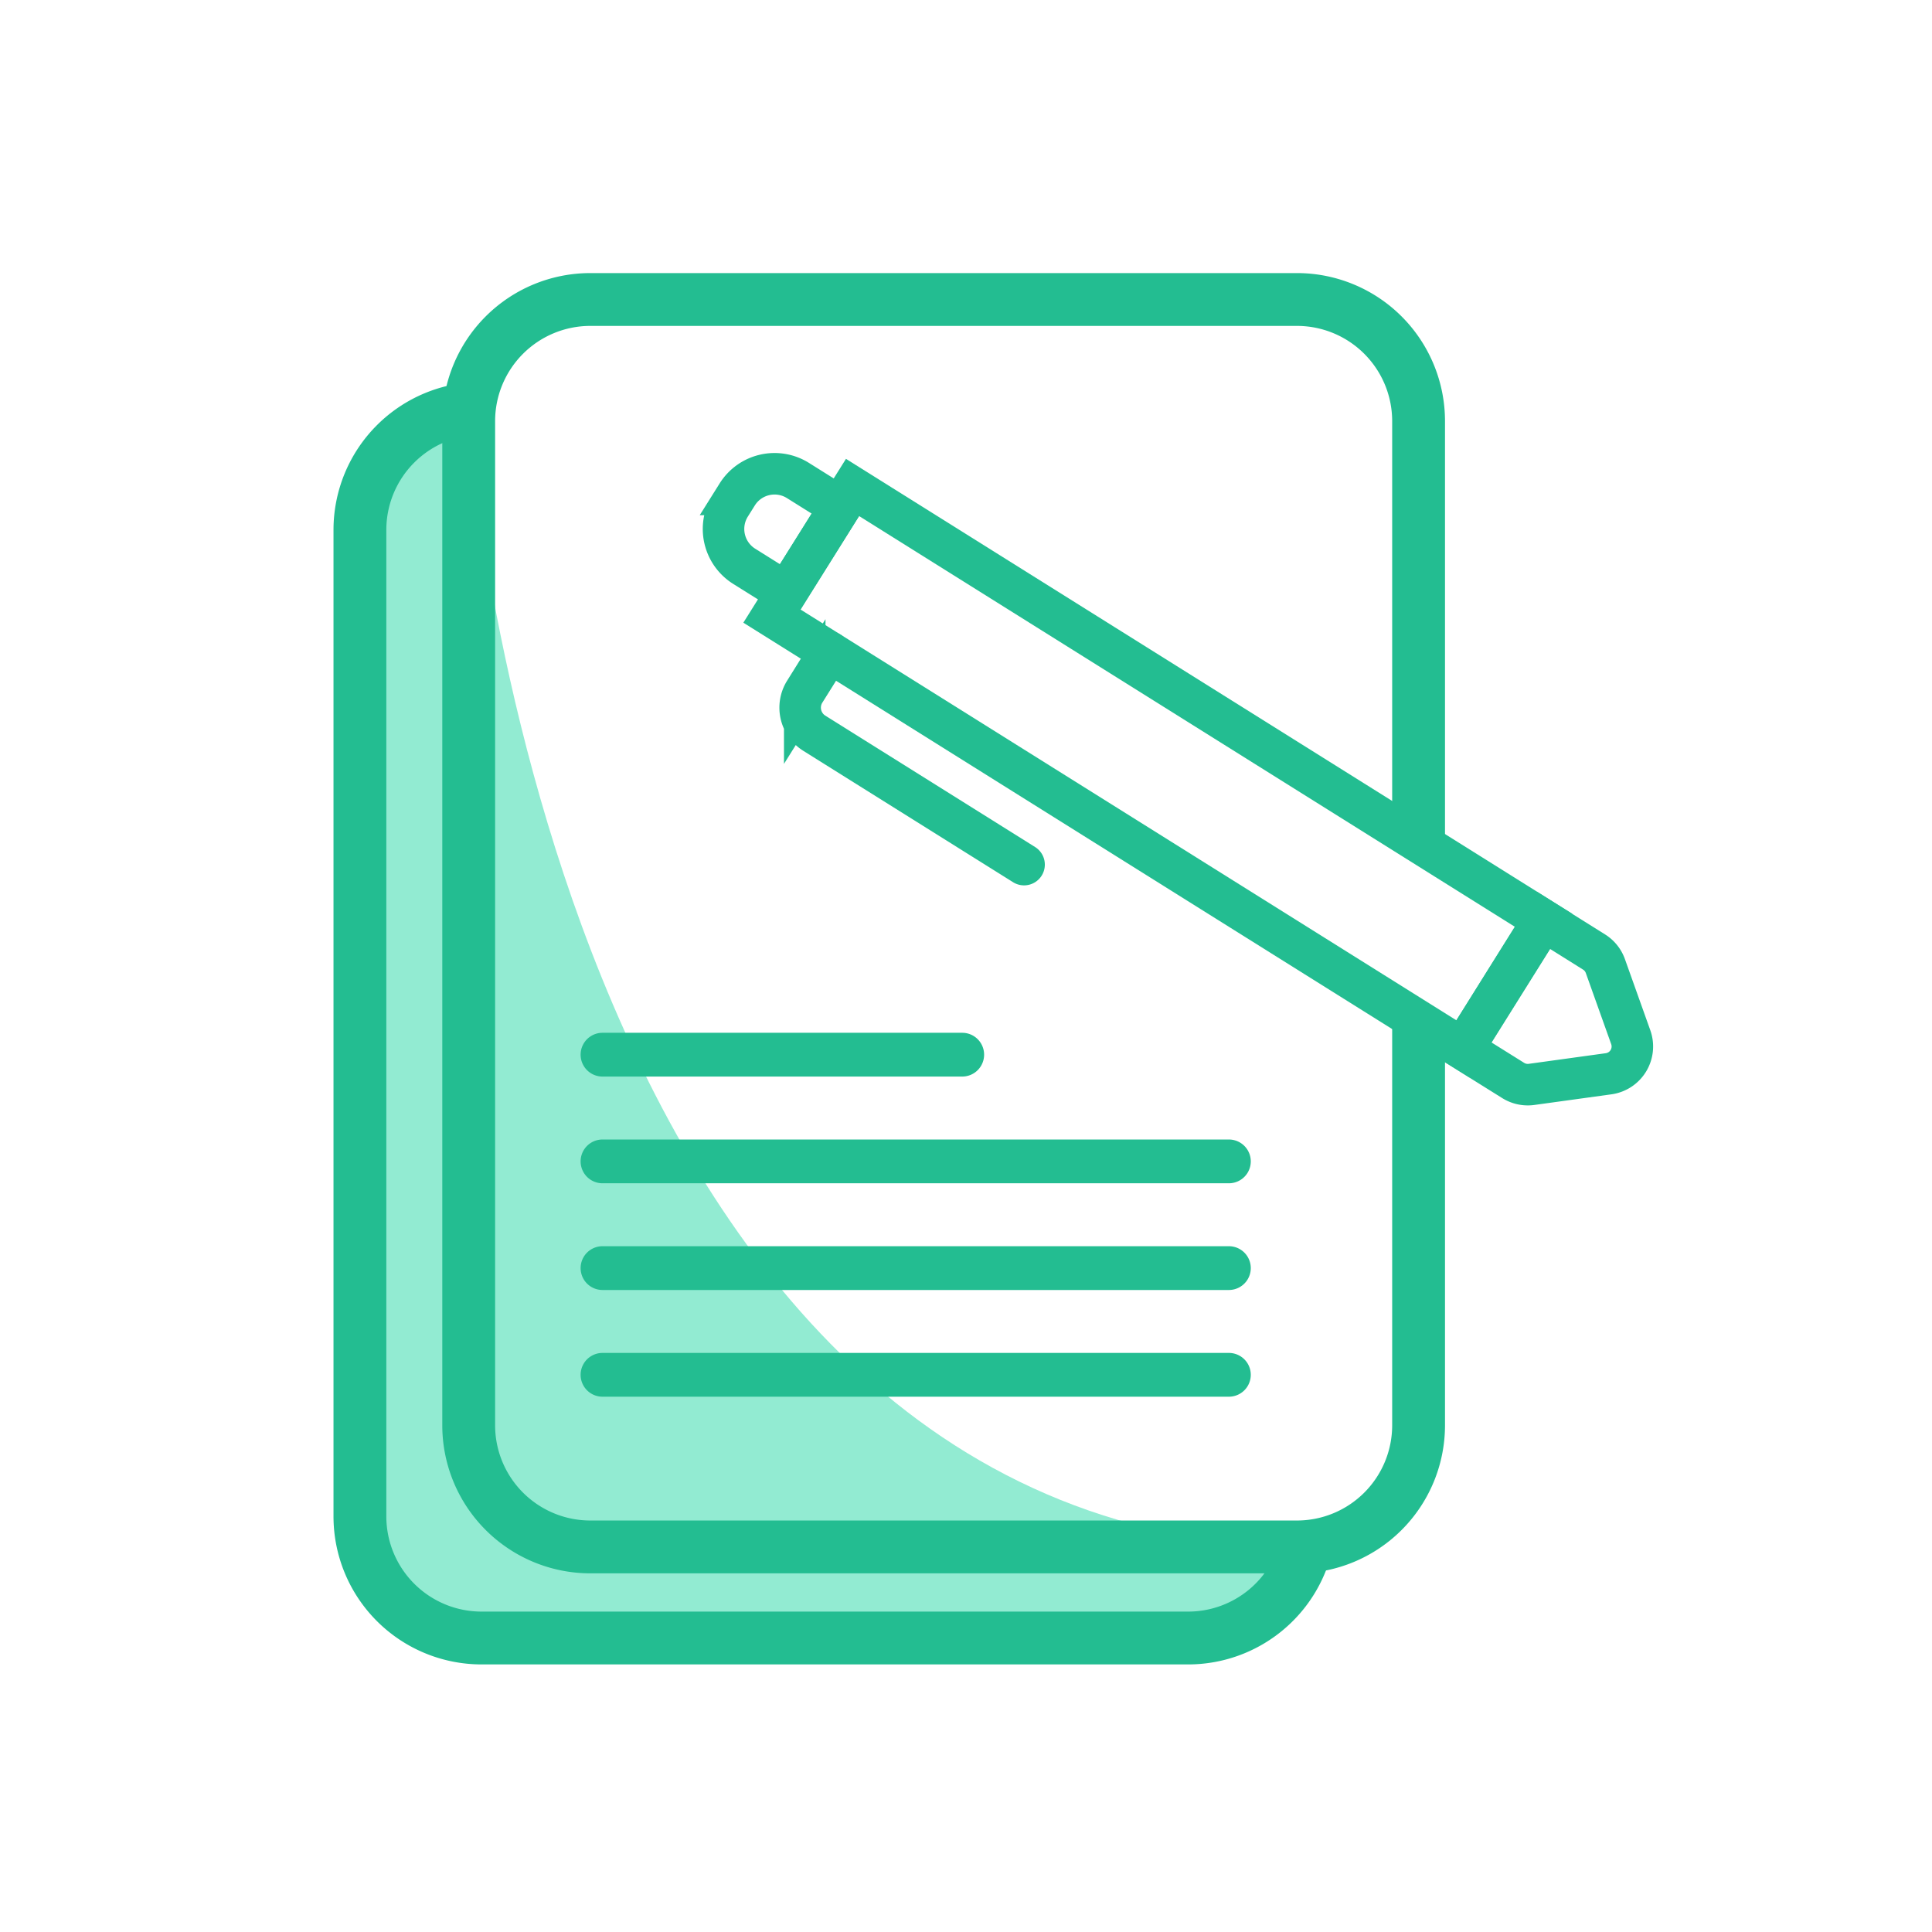
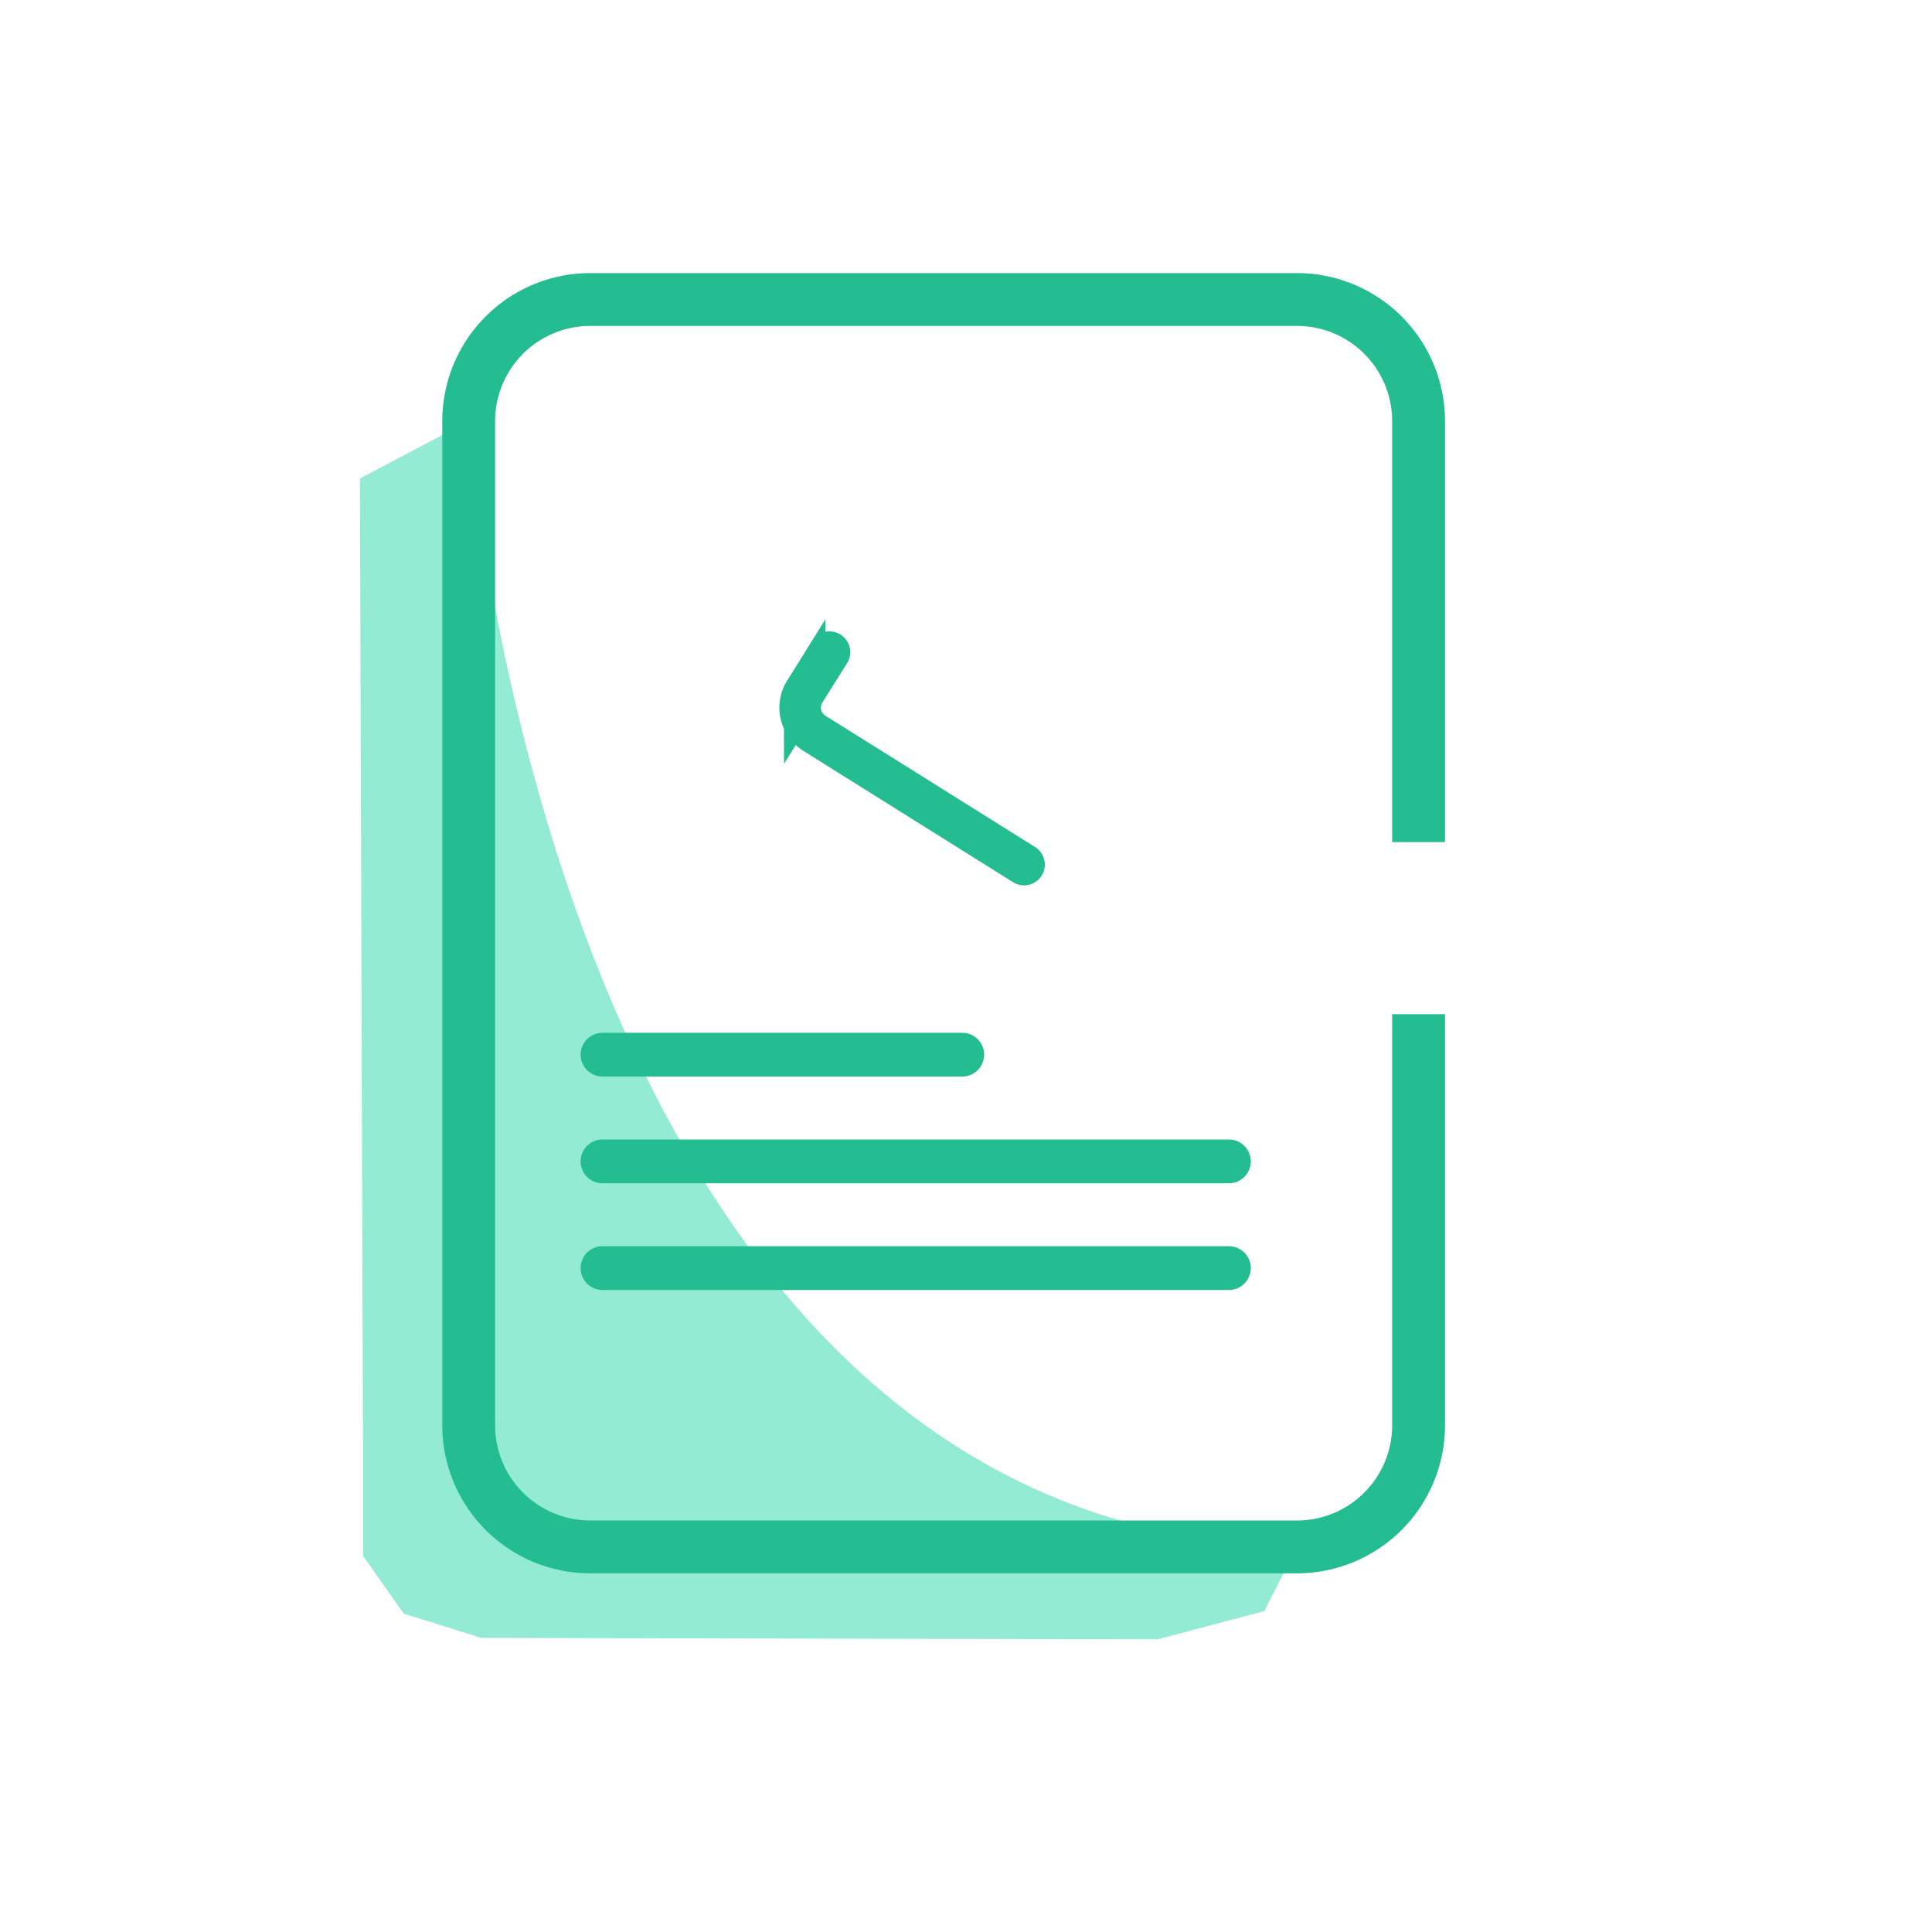
<svg xmlns="http://www.w3.org/2000/svg" id="Capa_1" data-name="Capa 1" viewBox="0 0 512 512">
  <title>icons_</title>
  <path d="M124.21,111.61s21,294.16,219.49,298.34l-8.63,17-28.26,7.49-179.19-.37L107,427.63,96.2,412.3v-28L95.38,126.8Z" style="fill:#92ebd2" />
  <path d="M159.67,285.3H255a5.8,5.8,0,0,0,0-11.6H159.67a5.8,5.8,0,0,0,0,11.6h0Zm0,0" style="fill:#23bd91" />
  <path d="M159.67,313.58h166a5.8,5.8,0,1,0,0-11.6h-166a5.8,5.8,0,1,0,0,11.6h0Zm0,0" style="fill:#23bd91" />
  <path d="M159.67,341.86h166a5.8,5.8,0,1,0,0-11.6h-166a5.8,5.8,0,0,0,0,11.6h0Zm0,0" style="fill:#23bd91" />
-   <path d="M159.67,370.14h166a5.8,5.8,0,1,0,0-11.6h-166a5.8,5.8,0,0,0,0,11.6h0Zm0,0" style="fill:#23bd91" />
  <path d="M375.94,268.76V377.71a32.24,32.24,0,0,1-32.24,32.24H156.45a32.24,32.24,0,0,1-32.24-32.24V111.61a32.24,32.24,0,0,1,32.24-32.24H343.7a32.24,32.24,0,0,1,32.24,32.24V223.17" style="fill:none;stroke:#23bd91;stroke-miterlimit:10;stroke-width:14px" />
-   <path d="M346.46,408.3a32.25,32.25,0,0,1-31.6,25.79H127.62a32.24,32.24,0,0,1-32.24-32.24V140.44a32.24,32.24,0,0,1,32.24-32.24" style="fill:none;stroke:#23bd91;stroke-miterlimit:10;stroke-width:14px" />
-   <rect x="198.76" y="183.47" width="216.1" height="40.23" transform="translate(154.87 -131.81) rotate(32.06)" style="fill:none;stroke:#23bd91;stroke-miterlimit:10;stroke-width:11px" />
  <path d="M219.82,172.83l-6.56,10.47a8,8,0,0,0,2.52,11l55.61,34.83" style="fill:none;stroke:#23bd91;stroke-linecap:round;stroke-miterlimit:10;stroke-width:11px" />
-   <path d="M204.21,125.71h13.23a0,0,0,0,1,0,0v26.83a0,0,0,0,1,0,0H204.21a11.67,11.67,0,0,1-11.67-11.67v-3.49a11.67,11.67,0,0,1,11.67-11.67Z" transform="translate(105.12 -87.6) rotate(32.06)" style="fill:none;stroke:#23bd91;stroke-miterlimit:10;stroke-width:11px" />
-   <path d="M401,286.33L387.67,278,409,243.87l13.44,8.42a7.3,7.3,0,0,1,3,3.73l6.73,18.86a7.3,7.3,0,0,1-5.88,9.68l-20.44,2.82A7.3,7.3,0,0,1,401,286.33Z" style="fill:none;stroke:#23bd91;stroke-linecap:round;stroke-miterlimit:10;stroke-width:11px" />
</svg>